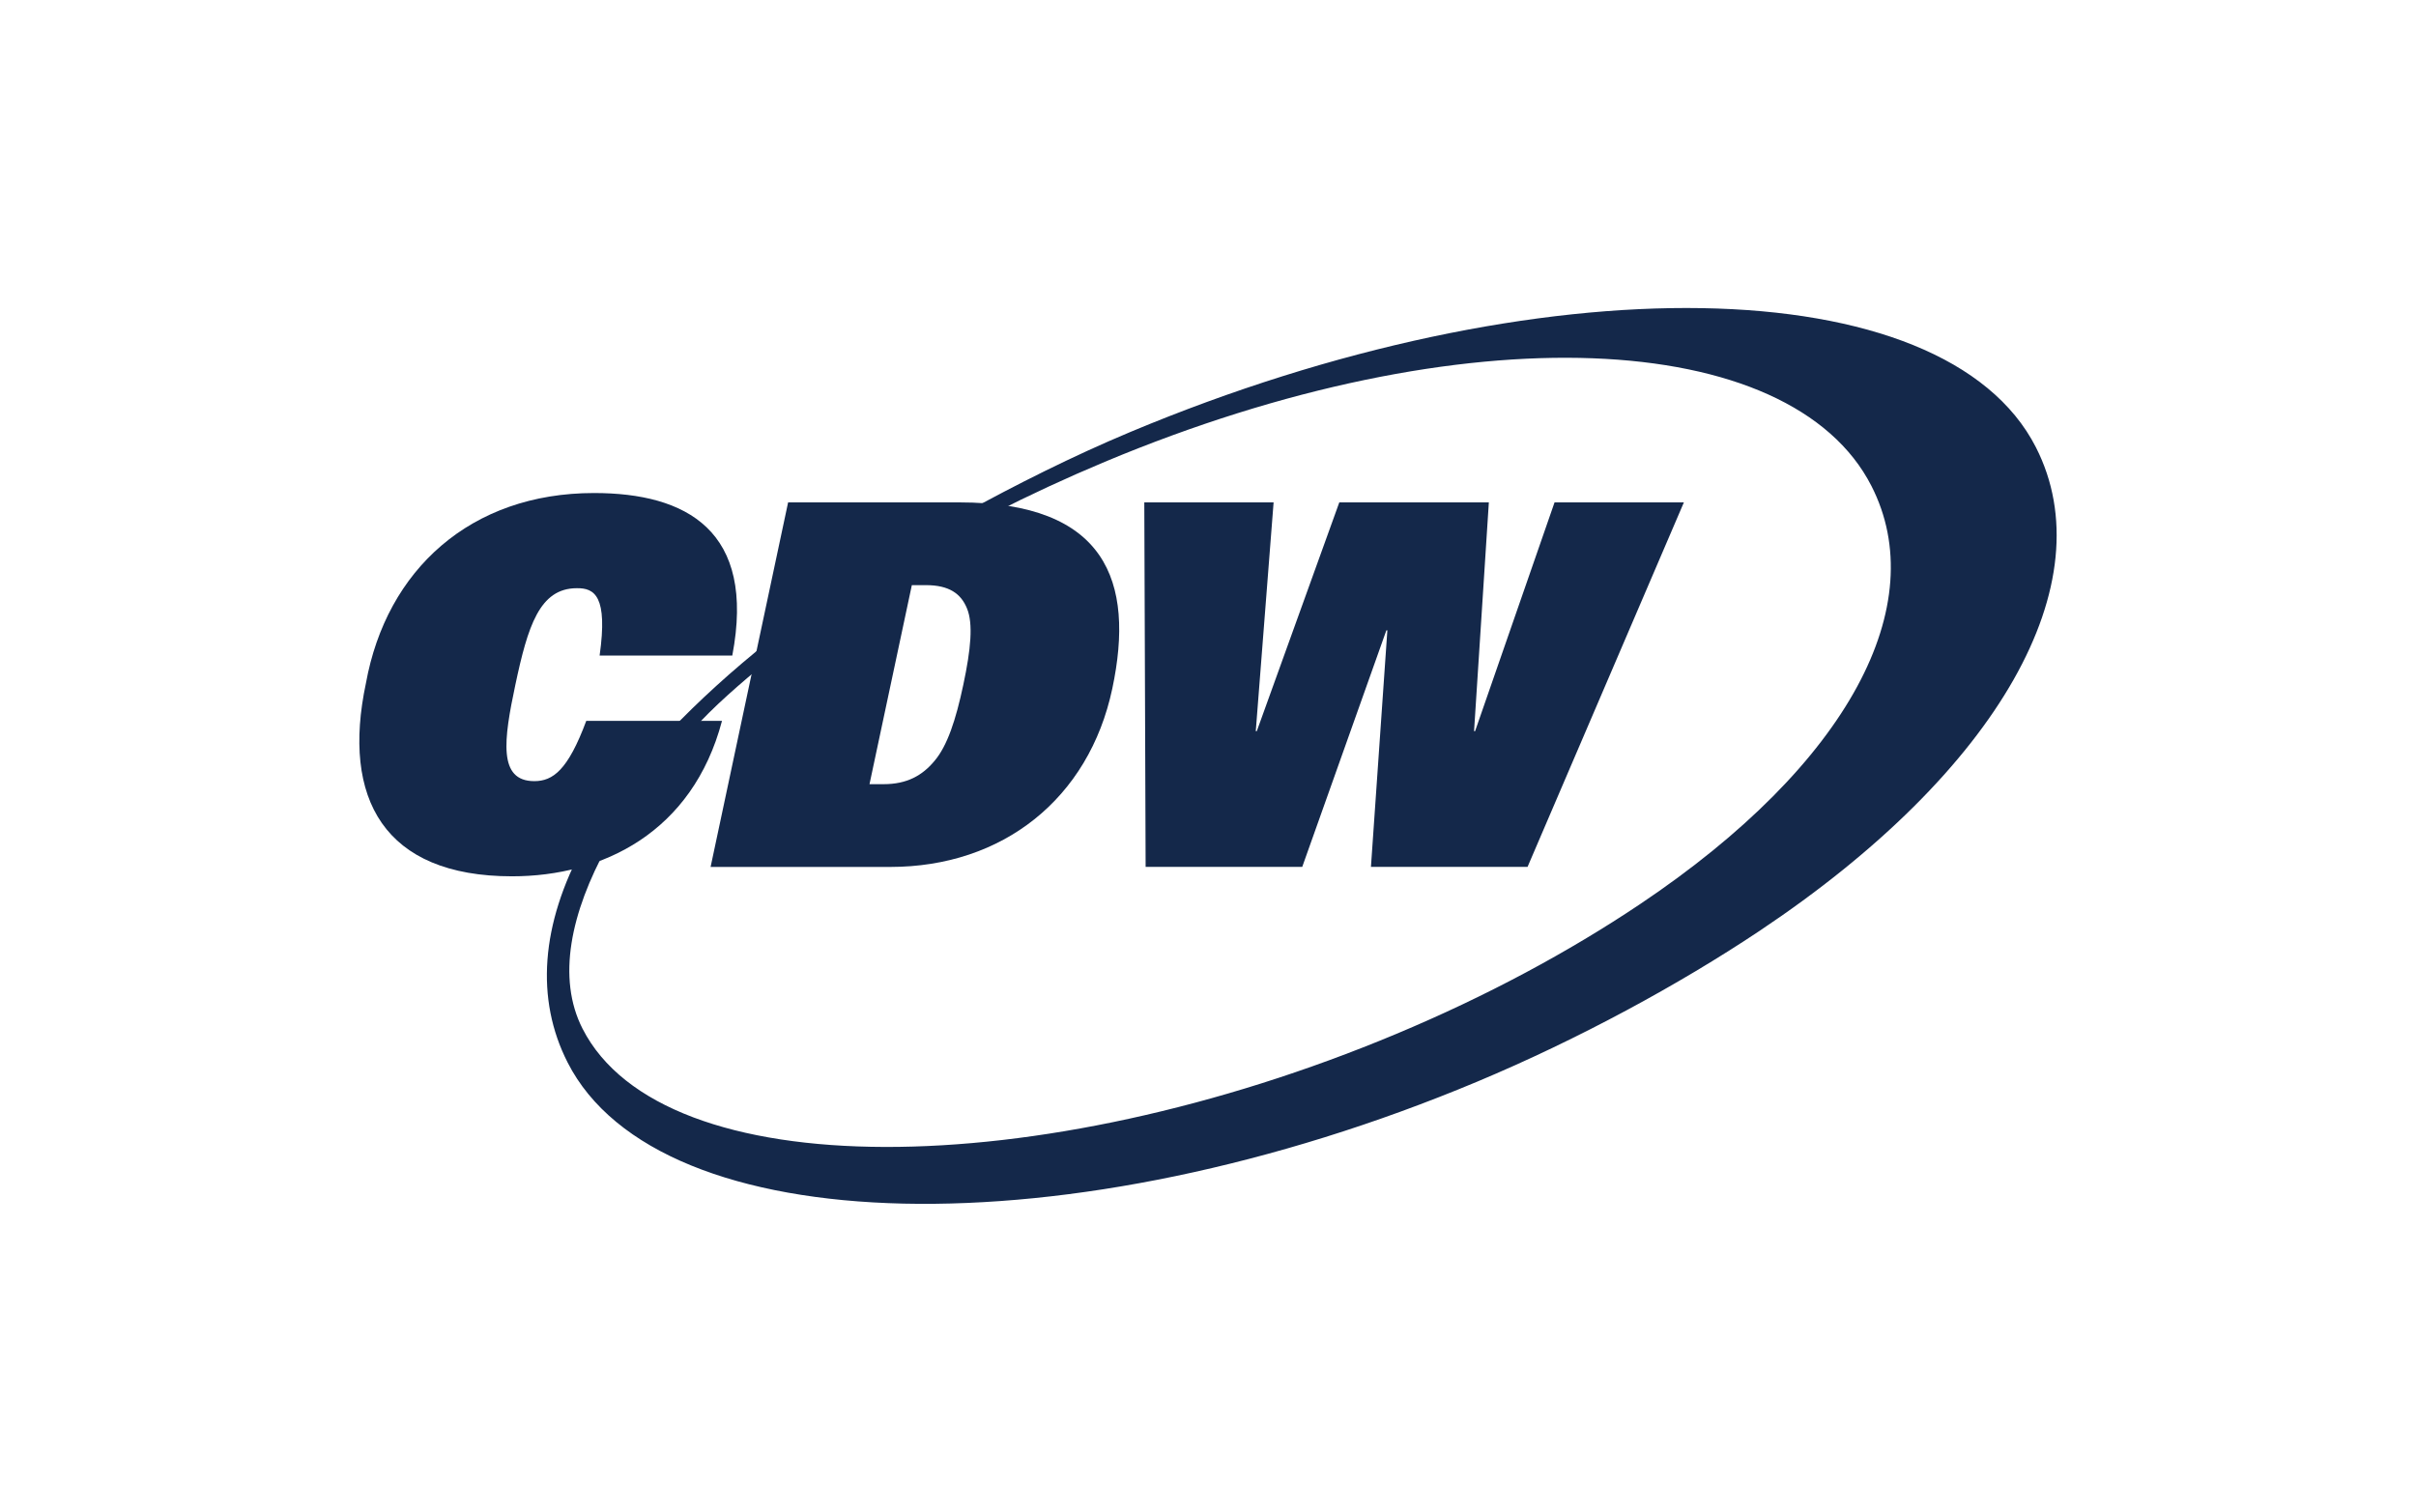
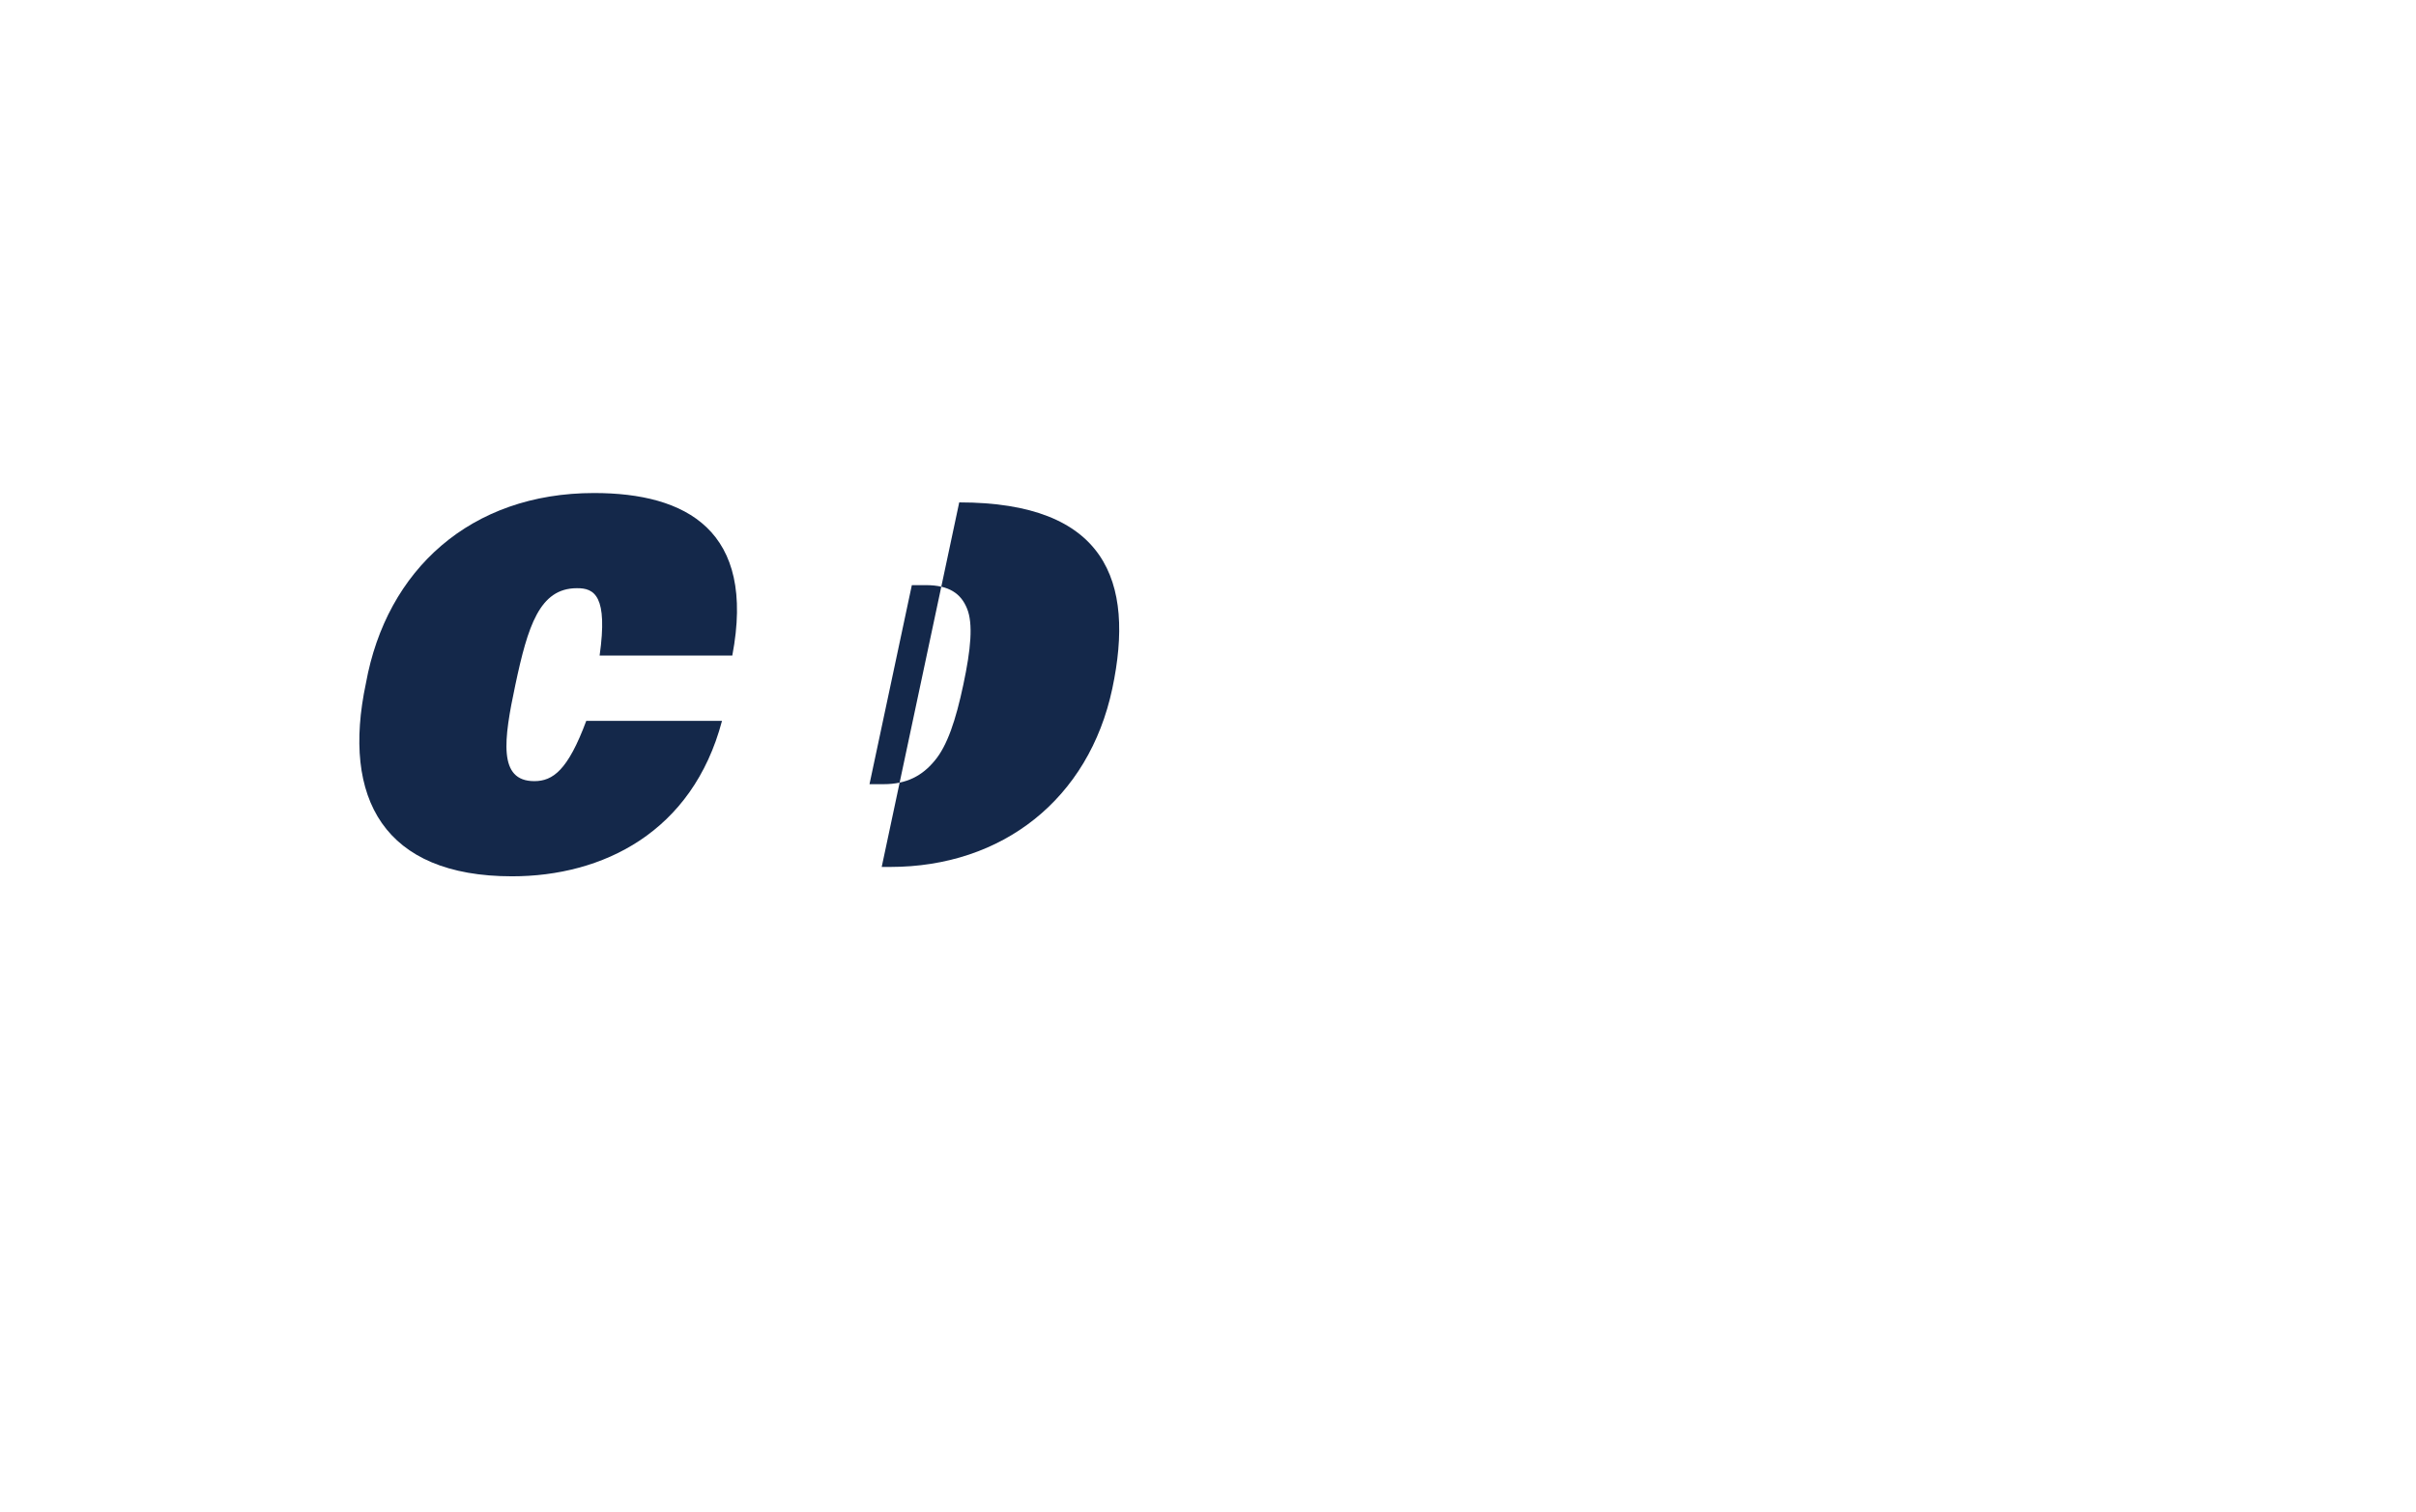
<svg xmlns="http://www.w3.org/2000/svg" id="Logo_BT" viewBox="0 0 131 82">
  <defs>
    <style>.cls-1{fill:#14284a;}</style>
  </defs>
-   <path id="path40021" class="cls-1" d="M32.94,45.874c-1.997,3.619-2.754,7.172-1.354,9.918,4.365,8.567,24.642,8.445,44.129.282,4.902-2.052,9.345-4.447,13.184-7.018,11.419-7.65,15.845-16.28,12.577-22.693-4.366-8.567-22.085-9.477-41.571-1.315-2.087.874-4.089,1.803-5.996,2.775l-1.638.011c2.778-1.527,5.884-3.093,9.021-4.406,22.154-9.28,44.137-8.906,49.1.834,3.726,7.313-1.949,17.529-15.009,26.241-4.336,2.892-9.769,5.85-15.288,8.163-22.155,9.278-44.352,8.705-49.315-1.035-1.758-3.449-1.455-7.493.873-11.772l1.286.014h0ZM37.481,39.668c1.267-1.407,2.584-2.528,4.225-3.893l.042-1.046c-2.05,1.631-3.885,3.301-5.478,4.977l1.211-.038" />
  <path id="path40025" class="cls-1" d="M39.148,39.099c-1.601,6.046-6.474,8.429-11.384,8.429-6.939,0-9.252-4.219-7.922-10.476,1.115-6.15,5.677-10.312,12.367-10.312,4.994,0,8.792,2.026,7.497,8.816h-7.194c.456-3.229-.274-3.667-1.235-3.654-2.028,0-2.659,2.071-3.332,5.232-.637,2.998-.948,5.232,1.025,5.232,1.014,0,1.825-.6,2.818-3.268h7.359" />
-   <path id="path40027" class="cls-1" d="M49.442,31.736h.765c1.259,0,1.899.465,2.223,1.259.345.823.212,2.22-.196,4.138-.407,1.919-.868,3.316-1.564,4.137-.661.796-1.498,1.261-2.757,1.261h-.767l2.296-10.795h-0ZM38.53,47.02h9.743c6.086,0,10.768-3.694,12.037-9.668,1.246-5.863-.377-10.104-8.299-10.104h-9.278l-4.203,19.772" />
-   <path id="path40029" class="cls-1" d="M62.044,27.248h7.013l-.967,12.409h.055l4.474-12.409h8.109l-.802,12.409h.055l4.309-12.409h7.013l-8.476,19.767h-8.492l.89-12.825h-.055l-4.56,12.825h-8.492l-.072-19.767h0Z" />
+   <path id="path40027" class="cls-1" d="M49.442,31.736h.765c1.259,0,1.899.465,2.223,1.259.345.823.212,2.22-.196,4.138-.407,1.919-.868,3.316-1.564,4.137-.661.796-1.498,1.261-2.757,1.261h-.767l2.296-10.795h-0ZM38.53,47.02h9.743c6.086,0,10.768-3.694,12.037-9.668,1.246-5.863-.377-10.104-8.299-10.104l-4.203,19.772" />
</svg>